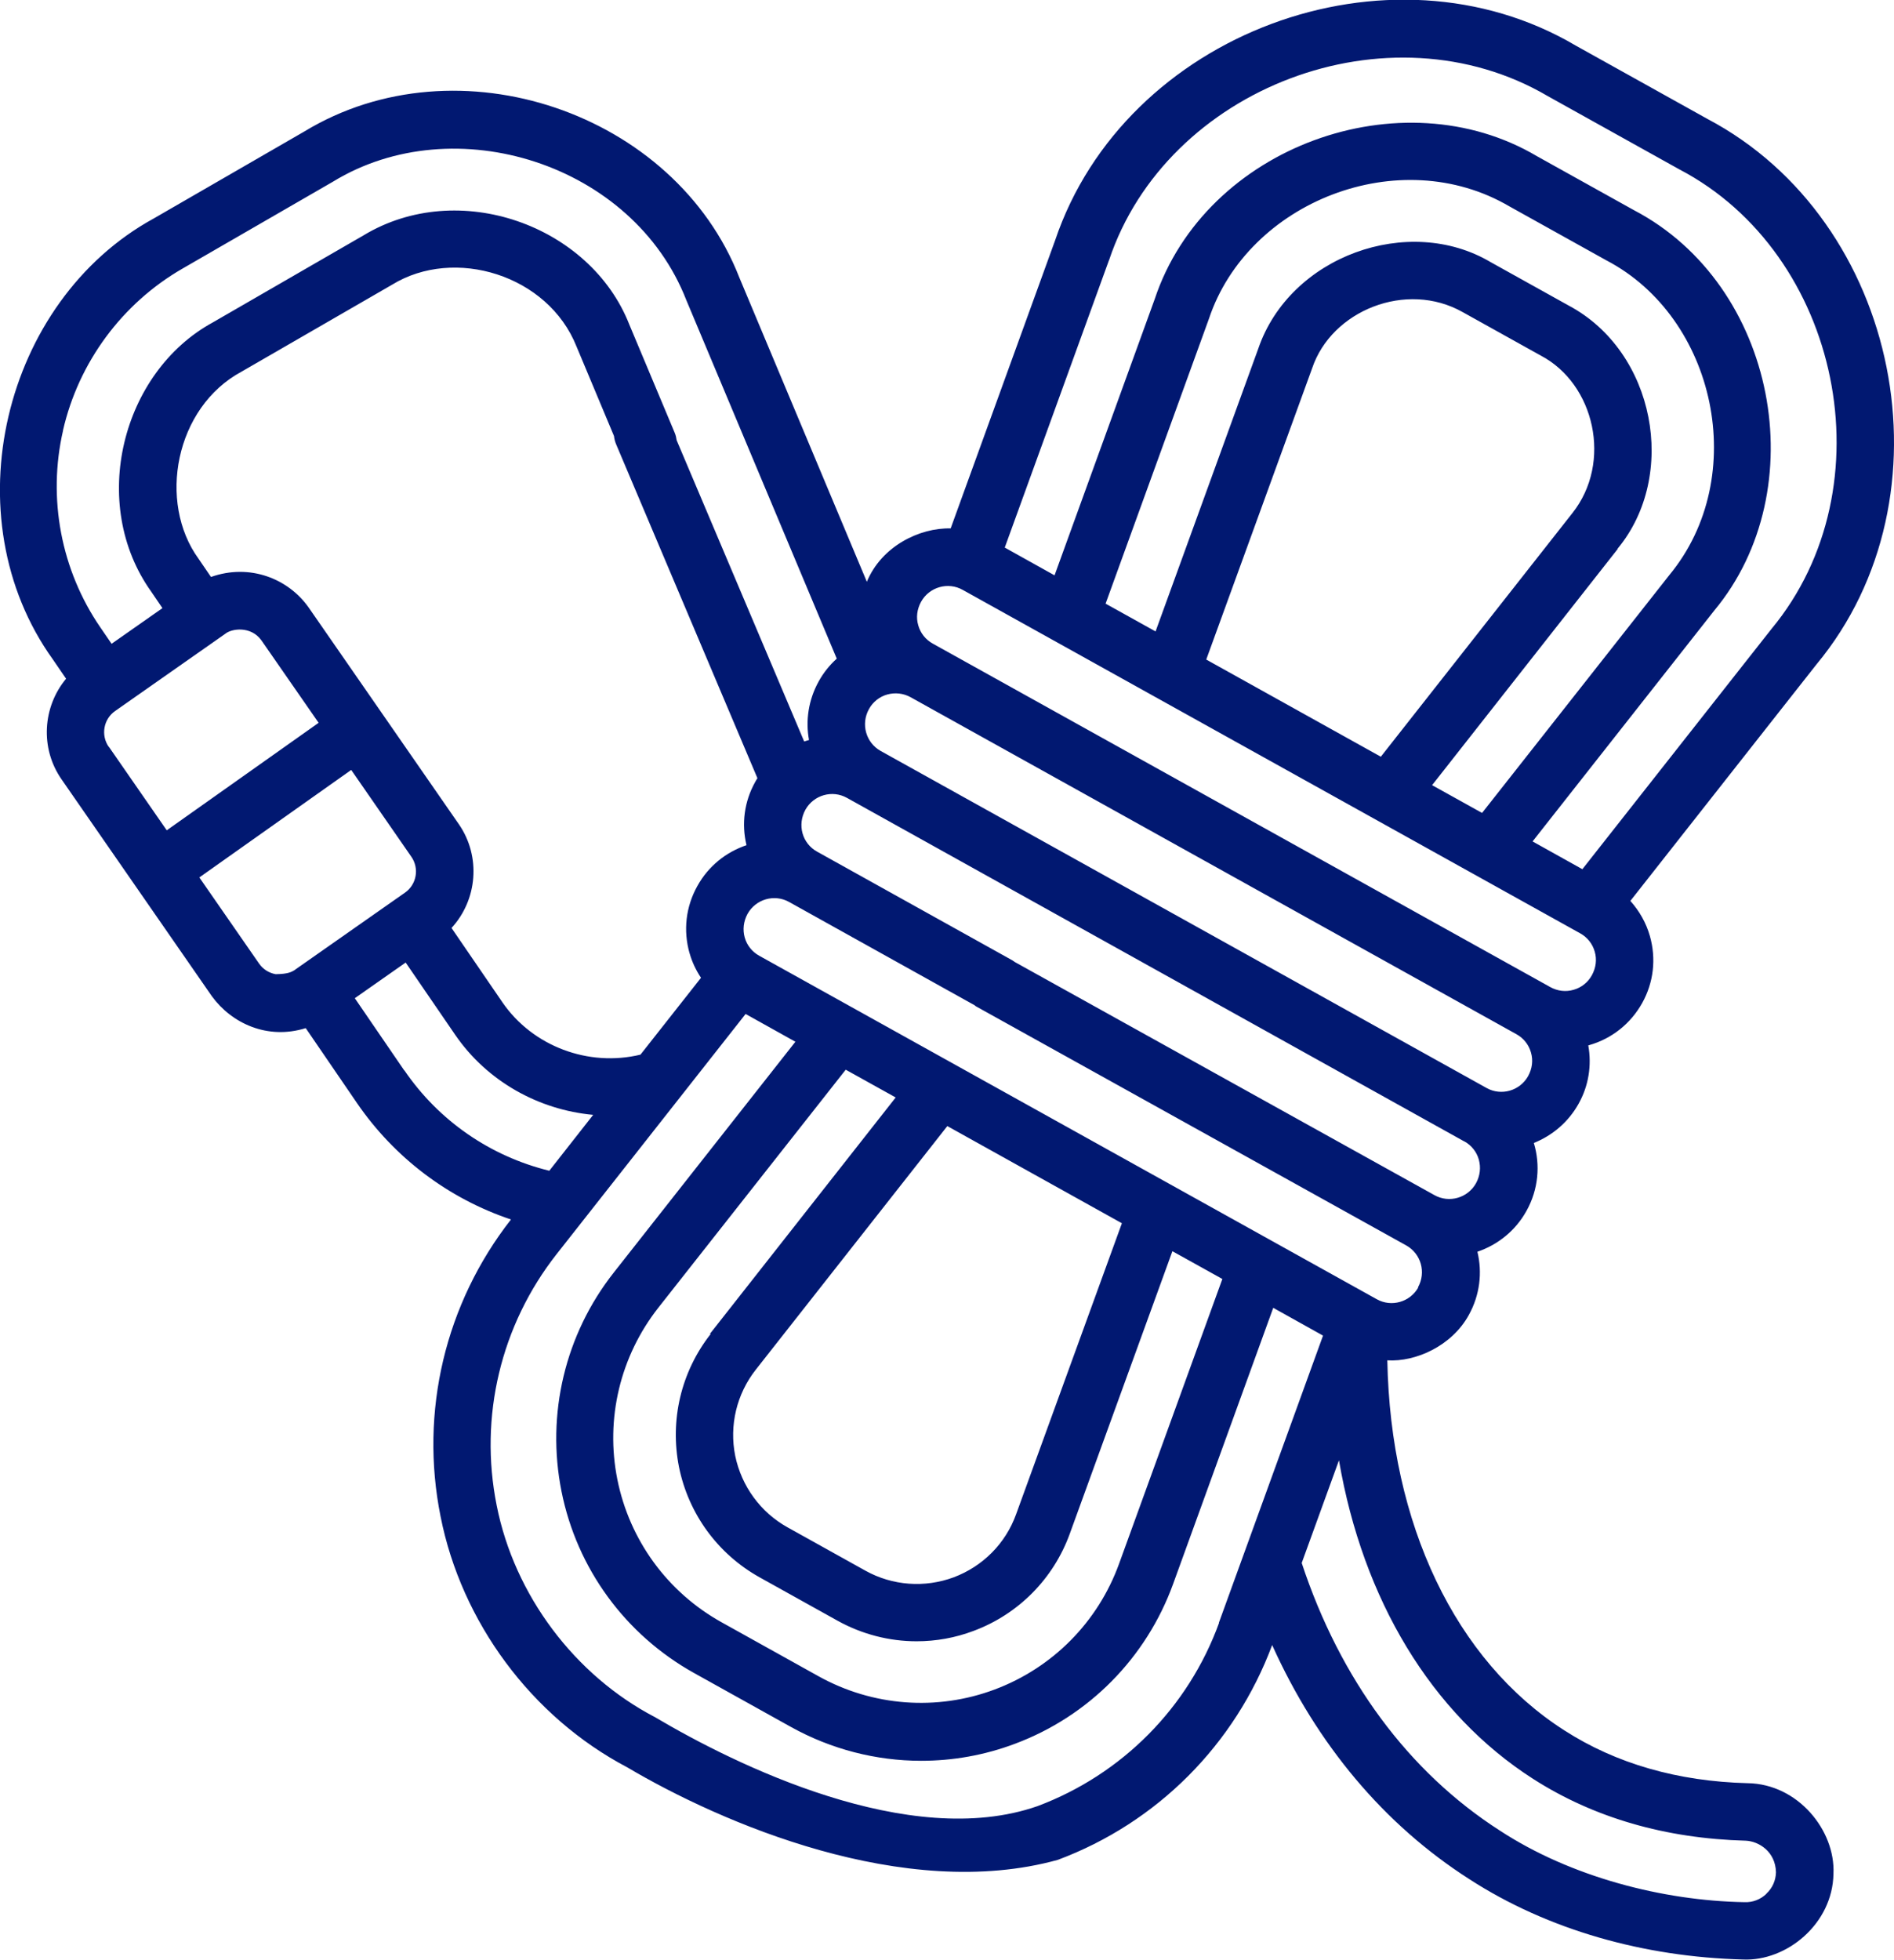
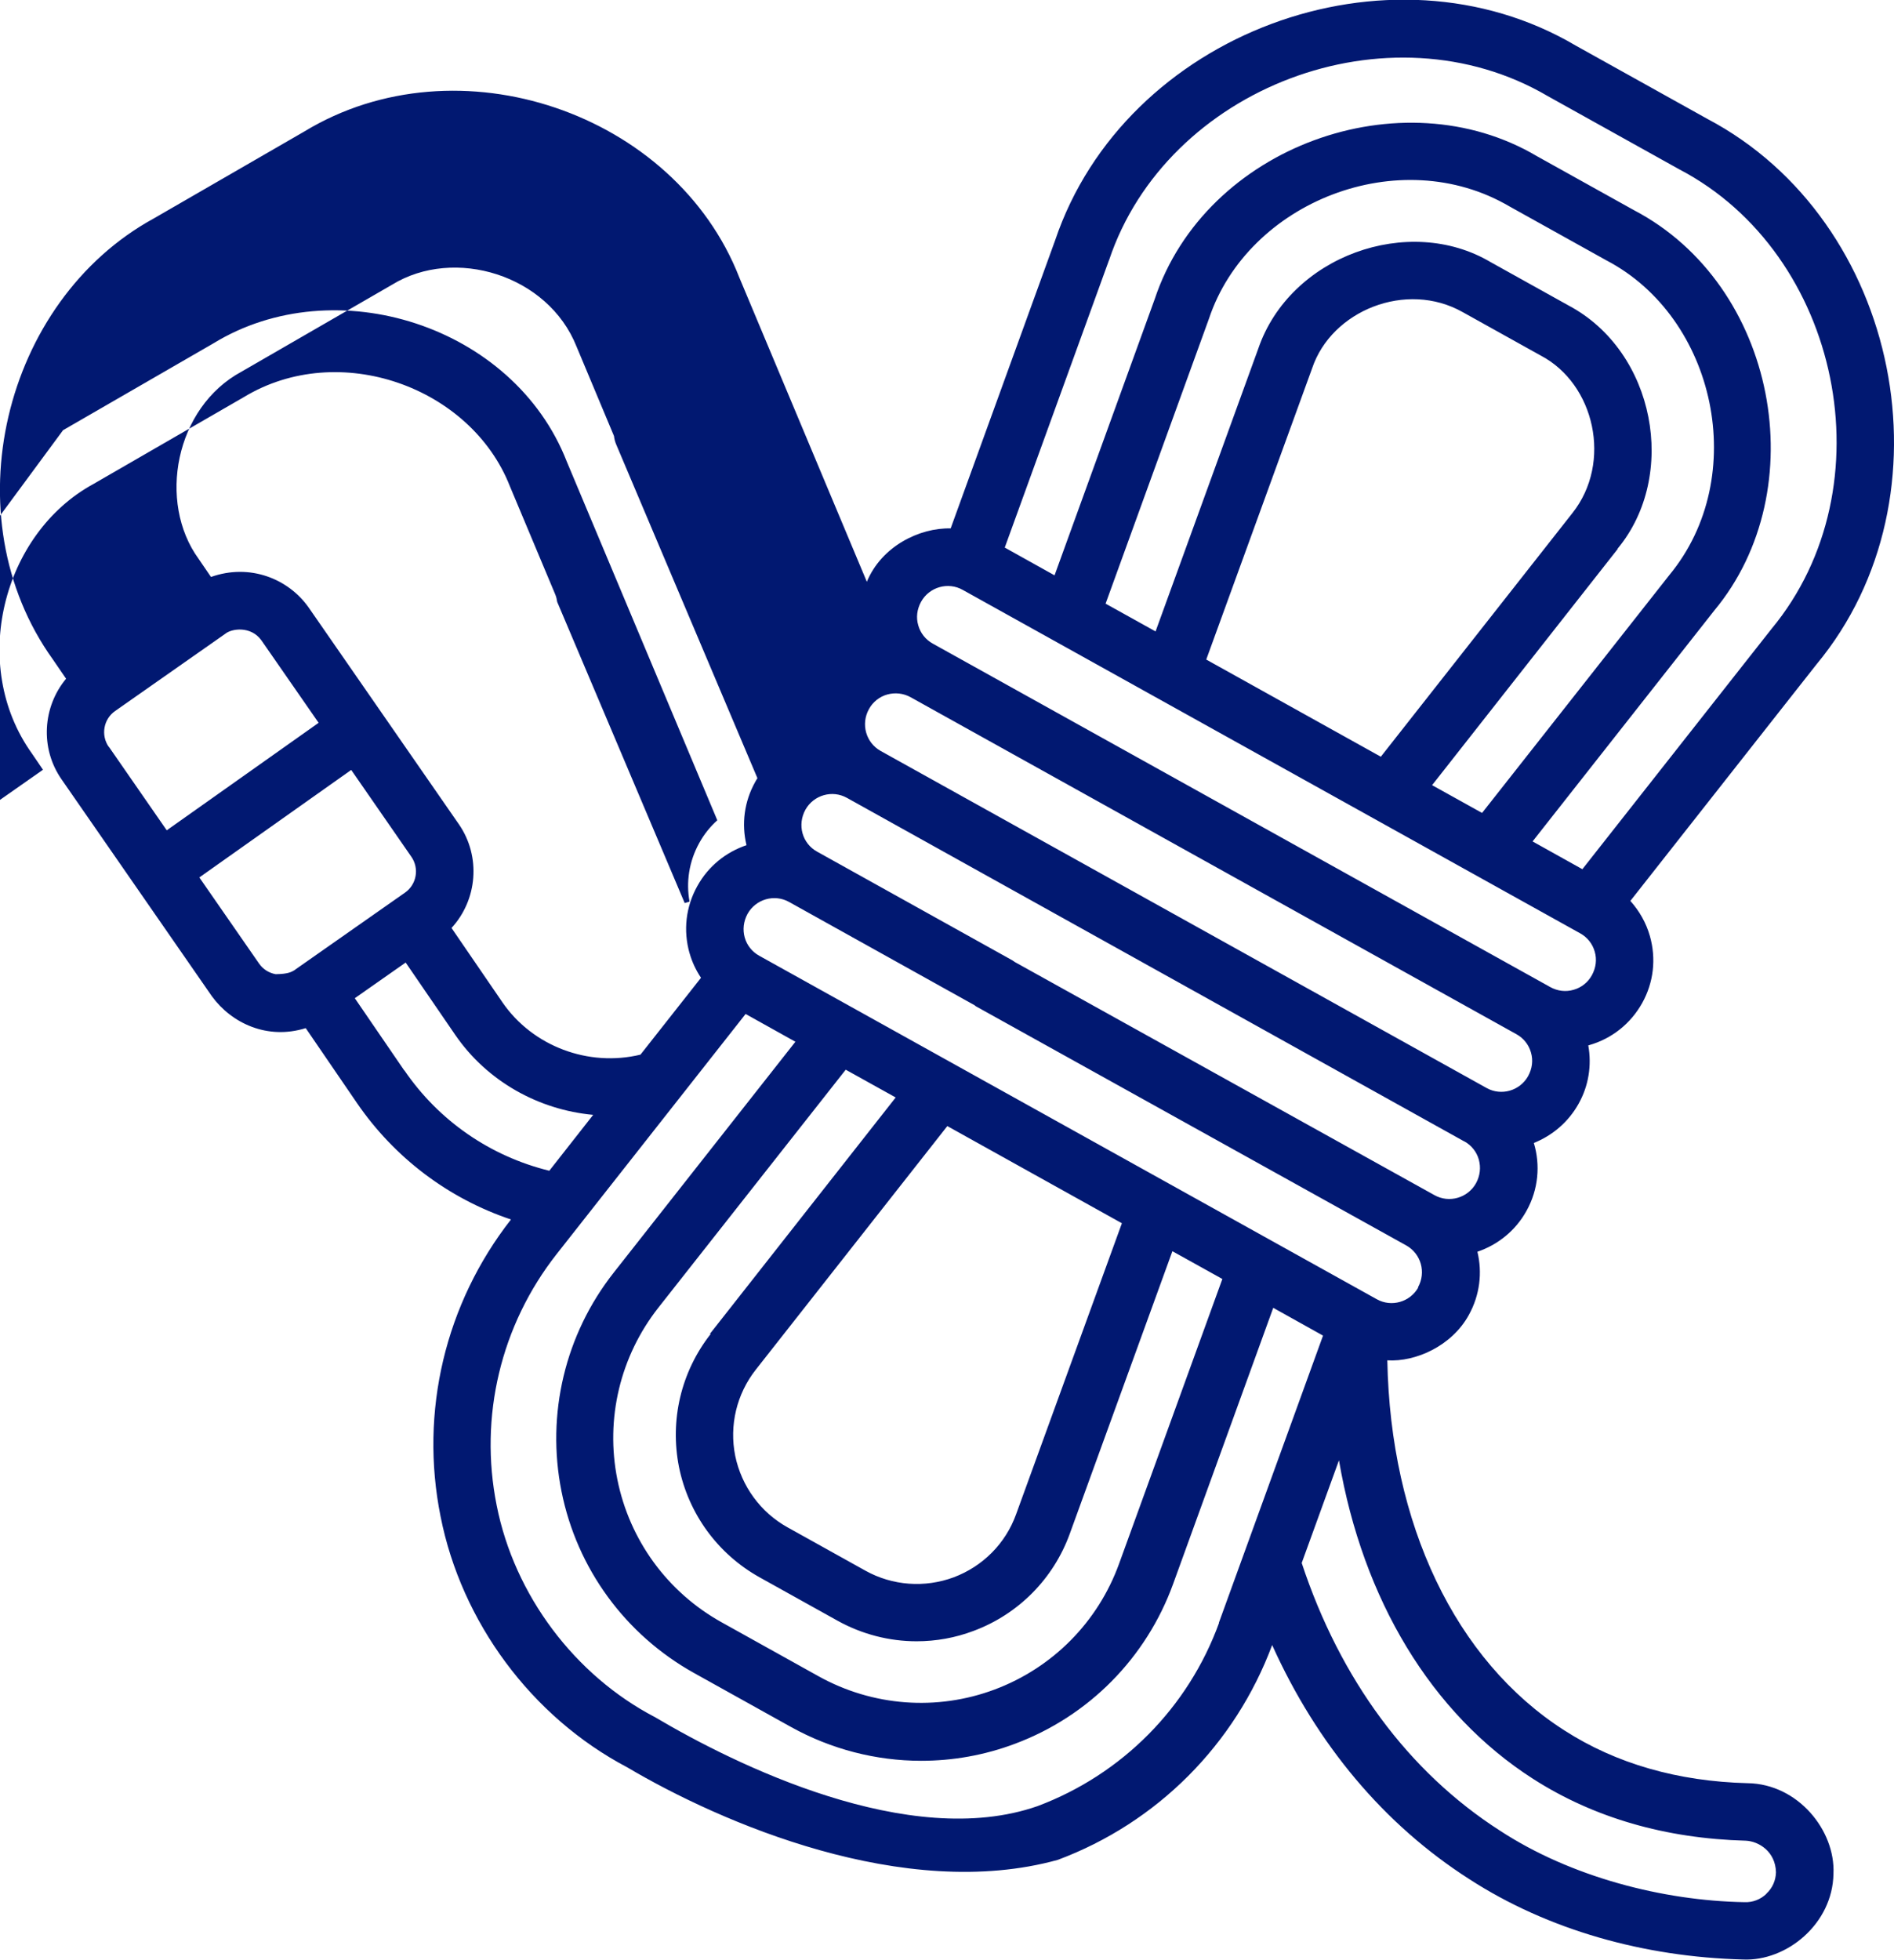
<svg xmlns="http://www.w3.org/2000/svg" id="Ebene_2" data-name="Ebene 2" viewBox="0 0 105.75 109.37">
  <defs>
    <style>
      .cls-1 {
        fill: #011871;
      }
    </style>
  </defs>
  <g id="Ebene_1-2" data-name="Ebene 1">
-     <path class="cls-1" d="M97.58,99.52h0c-3.9-.1-7.35-1.09-10.24-2.95-6.09-3.9-9.71-11.52-9.88-20.65,1.58.1,3.6-.8,4.55-2.53.62-1.12.76-2.37.48-3.53,1.12-.38,2.12-1.16,2.74-2.28.67-1.2.78-2.57.41-3.79,1.02-.41,1.92-1.15,2.5-2.19.56-1,.74-2.14.54-3.26.02,0,.04,0,.05-.01,1.26-.36,2.31-1.19,2.96-2.35.64-1.15.79-2.47.43-3.74-.21-.74-.59-1.4-1.09-1.96l8.95-11.37,1.45-1.84c7.75-9.34,4.69-24.75-6.11-30.44l-7.33-4.08c-10.45-6.17-25.18-.7-29.08,10.87l-5.83,16.07c-1.75-.04-3.86,1-4.68,2.98l-7.12-16.98c-3.59-9.2-15.71-13.36-24.29-8.15l-8.4,4.85C.16,16.8-2.75,28.86,2.95,36.8l.74,1.08c-1.3,1.56-1.47,3.87-.25,5.62l8.39,12.1c1.1,1.51,3.1,2.45,5.24,1.78l2.86,4.18c2.1,3.06,5.11,5.33,8.6,6.5-3.67,4.69-5.11,10.73-3.93,16.58,1.16,5.86,5.05,11.17,10.43,14,0,0,0,0,0,0h0c5.21,3.08,15.46,7.53,24.03,5.16,5.55-2.07,9.9-6.44,11.97-11.99,2.5,5.55,6.25,10.02,11,13.06,4.4,2.85,9.79,4.35,15.29,4.49,2.43.11,5.01-1.99,5.05-4.79.11-2.42-1.99-5.01-4.79-5.05ZM79.19,71.85c-.46.82-1.5,1.12-2.32.66l-34.48-19.17c-.4-.22-.69-.59-.81-1.02s-.07-.9.16-1.32c.46-.82,1.5-1.12,2.32-.66,0,0,0,0,0,0,0,0,0,0,0,0l10.35,5.76s.08.07.13.09l23.98,13.32s0,0,0,0c0,0,0,0,0,0,.82.46,1.12,1.5.65,2.34ZM39.68,74.45c-1.65,2.1-2.29,4.8-1.77,7.42.53,2.62,2.17,4.86,4.5,6.16l4.35,2.42c1.37.76,2.89,1.15,4.42,1.15,1.07,0,2.15-.19,3.18-.58,2.5-.93,4.46-2.91,5.37-5.42l5.73-15.77,2.79,1.55-5.77,15.9c-1.18,3.25-3.71,5.8-6.94,7.01-3.23,1.21-6.82.94-9.84-.74l-5.41-3.01c-3.02-1.68-5.14-4.58-5.82-7.97-.68-3.39.16-6.88,2.29-9.59l10.46-13.28,2.79,1.55-10.37,13.19ZM52.88,62.84l9.76,5.43-5.91,16.25c-.59,1.63-1.86,2.9-3.48,3.51-1.62.6-3.42.47-4.93-.37l-4.35-2.42c-1.51-.84-2.57-2.3-2.92-3.99-.34-1.7.08-3.45,1.15-4.81l10.69-13.59ZM38.5,53.19c.14.5.36.96.64,1.38l-3.38,4.29c-2.9.7-6.01-.46-7.7-2.91l-2.85-4.16c1.44-1.56,1.66-3.98.41-5.79l-8.39-12.1c-1.13-1.6-3.28-2.47-5.45-1.7l-.69-1.01c-2.3-3.16-1.32-8.45,2.4-10.45l8.4-4.85c3.48-2.14,8.71-.55,10.3,3.45l2.09,4.99c.02.15.05.29.11.44l7.9,18.66c-.04.07-.09.14-.13.22-.6,1.08-.77,2.32-.48,3.52-1.13.38-2.13,1.16-2.75,2.29-.64,1.15-.79,2.47-.43,3.74ZM61.92,14.53c3.21-9.63,15.61-14.39,24.51-9.16l7.33,4.08c9,4.7,11.73,17.71,5.15,25.65l-1.45,1.84-9.11,11.57-2.78-1.55,10.14-12.88c5.63-6.76,3.49-18.18-4.48-22.35l-5.41-3.01c-7.56-4.48-18.51-.56-21.35,7.98l-5.59,15.41-2.78-1.55,5.82-16.04ZM90.31,30.63c3.4-4.09,2.11-11.01-2.73-13.58l-4.35-2.42c-4.57-2.71-11.21-.35-12.98,4.84l-5.73,15.77-2.79-1.55,5.77-15.9c2.18-6.54,10.65-9.87,16.78-6.27l5.41,3.01c6.11,3.19,8.05,12.08,3.52,17.56l-10.46,13.28-2.79-1.55,10.37-13.19ZM77.11,42.24l-9.76-5.43,5.91-16.25c1.08-3.23,5.26-4.92,8.41-3.14l4.35,2.42c3.02,1.58,4.02,5.97,1.77,8.8l-10.69,13.59ZM51.43,33.58c.46-.82,1.5-1.12,2.32-.66l34.48,19.17c.4.22.69.59.81,1.02.13.44.07.9-.16,1.32-.22.4-.59.69-1.02.81-.44.13-.9.07-1.3-.15l-34.48-19.17c-.4-.22-.69-.59-.81-1.02-.13-.44-.07-.9.16-1.32ZM48.52,39.57c.22-.4.59-.69,1.02-.81.44-.12.9-.07,1.3.15,0,0,0,0,0,0l33.83,18.81c.4.22.69.59.81,1.02.13.44.07.9-.16,1.32-.46.82-1.5,1.12-2.32.66l-33.83-18.81c-.82-.46-1.12-1.5-.65-2.34ZM81.76,63.7c.4.22.69.59.81,1.02.12.44.07.9-.16,1.32-.46.82-1.5,1.12-2.32.66l-23.43-13.01s-.08-.06-.13-.09l-10.91-6.07c-.4-.22-.69-.59-.81-1.02s-.07-.9.16-1.32c.46-.82,1.5-1.12,2.32-.66,1.1.61,33.37,18.56,34.46,19.17ZM3.52,24.01c.87-3.79,3.3-7.08,6.67-9.02l8.4-4.85c6.78-4.15,16.76-1.01,19.73,6.61l8.4,20.01c-.4.36-.74.78-1.01,1.27-.57,1.03-.74,2.18-.54,3.27-.09.03-.18.05-.27.08l-7.12-16.81c-.02-.14-.05-.28-.11-.42l-2.53-6.03c-2.18-5.56-9.55-8.19-14.85-4.98l-8.4,4.85c-5.09,2.77-6.96,10.12-3.44,15.04l.62.91-2.84,1.99-.63-.92c-2.19-3.19-2.95-7.2-2.08-10.98ZM6.07,41.68c-.45-.65-.29-1.55.36-2l6.15-4.31c.35-.29,1.42-.45,2.01.36l3.2,4.61-8.48,6-3.23-4.66ZM16.47,54.13c-.19.11-.36.23-1.08.24h0c-.38-.07-.71-.28-.93-.6l-3.33-4.8,8.48-6,3.36,4.85c.45.65.29,1.55-.36,2l-6.15,4.31ZM22.57,59.74l-2.76-4.03,2.84-1.99,2.77,4.04c1.78,2.59,4.65,4.18,7.7,4.46l-2.45,3.12c-3.3-.81-6.17-2.79-8.09-5.6ZM68.07,90.56c-1.72,4.74-5.42,8.47-10.14,10.24-7.16,2.5-16.91-2.33-21.35-4.96-4.48-2.33-7.86-6.81-8.85-11.83-.99-4.95.23-10.05,3.35-14.02l10.55-13.4,2.78,1.55-10.14,12.88c-2.72,3.45-3.78,7.9-2.92,12.21s3.56,8,7.4,10.14l5.41,3.01c2.25,1.25,4.76,1.89,7.27,1.89,1.77,0,3.54-.31,5.24-.95,4.12-1.54,7.33-4.79,8.83-8.92l5.59-15.41,2.78,1.55-5.82,16.04ZM98.63,105.69c-.33.32-.77.49-1.23.47-4.57-.08-9.7-1.41-13.65-3.99-5.1-3.27-8.92-8.43-11.07-14.94l2.08-5.73c1.33,7.75,5.14,14.13,10.84,17.78,3.39,2.17,7.39,3.33,11.89,3.45.71.04,1.64.6,1.67,1.76-.01.46-.2.89-.54,1.2Z" />
+     <path class="cls-1" d="M97.58,99.52h0c-3.9-.1-7.35-1.09-10.24-2.95-6.09-3.9-9.71-11.52-9.88-20.65,1.58.1,3.6-.8,4.55-2.53.62-1.12.76-2.37.48-3.53,1.12-.38,2.12-1.16,2.74-2.28.67-1.2.78-2.57.41-3.79,1.02-.41,1.92-1.15,2.5-2.19.56-1,.74-2.14.54-3.26.02,0,.04,0,.05-.01,1.26-.36,2.31-1.19,2.96-2.35.64-1.15.79-2.47.43-3.74-.21-.74-.59-1.4-1.09-1.96l8.95-11.37,1.45-1.84c7.75-9.34,4.69-24.75-6.11-30.44l-7.33-4.08c-10.45-6.17-25.18-.7-29.08,10.87l-5.83,16.07c-1.75-.04-3.86,1-4.68,2.98l-7.12-16.98c-3.59-9.2-15.71-13.36-24.29-8.15l-8.4,4.85C.16,16.8-2.75,28.86,2.95,36.8l.74,1.08c-1.3,1.56-1.47,3.87-.25,5.62l8.39,12.1c1.1,1.51,3.1,2.45,5.24,1.78l2.86,4.18c2.1,3.06,5.11,5.33,8.6,6.5-3.67,4.69-5.11,10.73-3.93,16.58,1.16,5.86,5.05,11.17,10.43,14,0,0,0,0,0,0h0c5.21,3.08,15.46,7.53,24.03,5.16,5.55-2.07,9.9-6.44,11.97-11.99,2.5,5.55,6.25,10.02,11,13.06,4.4,2.85,9.79,4.35,15.29,4.49,2.43.11,5.01-1.99,5.05-4.79.11-2.42-1.99-5.01-4.79-5.05ZM79.19,71.85c-.46.82-1.5,1.12-2.32.66l-34.48-19.17c-.4-.22-.69-.59-.81-1.02s-.07-.9.16-1.32c.46-.82,1.5-1.12,2.32-.66,0,0,0,0,0,0,0,0,0,0,0,0l10.35,5.76s.08.07.13.09l23.98,13.32s0,0,0,0c0,0,0,0,0,0,.82.46,1.12,1.5.65,2.34ZM39.68,74.45c-1.65,2.1-2.29,4.8-1.77,7.42.53,2.62,2.17,4.86,4.5,6.16l4.35,2.42c1.37.76,2.89,1.15,4.42,1.15,1.07,0,2.15-.19,3.18-.58,2.5-.93,4.46-2.91,5.37-5.42l5.73-15.77,2.79,1.55-5.77,15.9c-1.18,3.25-3.71,5.8-6.94,7.01-3.23,1.21-6.82.94-9.84-.74l-5.41-3.01c-3.02-1.68-5.14-4.58-5.82-7.97-.68-3.39.16-6.88,2.29-9.59l10.46-13.28,2.79,1.55-10.37,13.19ZM52.88,62.84l9.76,5.43-5.91,16.25c-.59,1.63-1.86,2.9-3.48,3.51-1.62.6-3.42.47-4.93-.37l-4.35-2.42c-1.51-.84-2.57-2.3-2.92-3.99-.34-1.7.08-3.45,1.15-4.81l10.69-13.59ZM38.5,53.19c.14.5.36.96.64,1.38l-3.38,4.29c-2.9.7-6.01-.46-7.7-2.91l-2.85-4.16c1.44-1.56,1.66-3.98.41-5.79l-8.39-12.1c-1.13-1.6-3.28-2.47-5.45-1.7l-.69-1.01c-2.3-3.16-1.32-8.45,2.4-10.45l8.4-4.85c3.48-2.14,8.71-.55,10.3,3.45l2.09,4.99c.02.15.05.29.11.44l7.9,18.66c-.04.07-.09.14-.13.22-.6,1.08-.77,2.32-.48,3.52-1.13.38-2.13,1.16-2.75,2.29-.64,1.15-.79,2.47-.43,3.74ZM61.92,14.53c3.21-9.63,15.61-14.39,24.51-9.16l7.33,4.08c9,4.7,11.73,17.71,5.15,25.65l-1.45,1.84-9.11,11.57-2.78-1.55,10.14-12.88c5.63-6.76,3.49-18.18-4.48-22.35l-5.41-3.01c-7.56-4.48-18.51-.56-21.35,7.98l-5.59,15.41-2.78-1.55,5.82-16.04ZM90.31,30.63c3.4-4.09,2.11-11.01-2.73-13.58l-4.35-2.42c-4.57-2.71-11.21-.35-12.98,4.84l-5.73,15.77-2.79-1.55,5.77-15.9c2.18-6.54,10.65-9.87,16.78-6.27l5.41,3.01c6.11,3.19,8.05,12.08,3.52,17.56l-10.46,13.28-2.79-1.55,10.37-13.19ZM77.11,42.24l-9.76-5.43,5.91-16.25c1.08-3.23,5.26-4.92,8.41-3.14l4.35,2.42c3.02,1.58,4.02,5.97,1.77,8.8l-10.69,13.59ZM51.43,33.58c.46-.82,1.5-1.12,2.32-.66l34.48,19.17c.4.22.69.59.81,1.02.13.44.07.9-.16,1.32-.22.4-.59.69-1.02.81-.44.13-.9.07-1.3-.15l-34.48-19.17c-.4-.22-.69-.59-.81-1.02-.13-.44-.07-.9.16-1.32ZM48.52,39.57c.22-.4.59-.69,1.02-.81.44-.12.9-.07,1.3.15,0,0,0,0,0,0l33.83,18.81c.4.22.69.59.81,1.02.13.44.07.9-.16,1.32-.46.82-1.5,1.12-2.32.66l-33.83-18.81c-.82-.46-1.12-1.5-.65-2.34ZM81.76,63.7c.4.22.69.59.81,1.02.12.44.07.9-.16,1.32-.46.82-1.5,1.12-2.32.66l-23.43-13.01s-.08-.06-.13-.09l-10.91-6.07c-.4-.22-.69-.59-.81-1.02s-.07-.9.16-1.32c.46-.82,1.5-1.12,2.32-.66,1.1.61,33.37,18.56,34.46,19.17ZM3.52,24.01l8.4-4.85c6.78-4.15,16.76-1.01,19.73,6.61l8.4,20.01c-.4.36-.74.78-1.01,1.27-.57,1.03-.74,2.18-.54,3.27-.09.03-.18.05-.27.08l-7.12-16.81c-.02-.14-.05-.28-.11-.42l-2.53-6.03c-2.18-5.56-9.55-8.19-14.85-4.98l-8.4,4.85c-5.09,2.77-6.96,10.12-3.44,15.04l.62.91-2.84,1.99-.63-.92c-2.19-3.19-2.95-7.2-2.08-10.98ZM6.07,41.68c-.45-.65-.29-1.55.36-2l6.15-4.31c.35-.29,1.42-.45,2.01.36l3.2,4.61-8.48,6-3.23-4.66ZM16.47,54.13c-.19.11-.36.23-1.08.24h0c-.38-.07-.71-.28-.93-.6l-3.33-4.8,8.48-6,3.36,4.85c.45.65.29,1.55-.36,2l-6.15,4.31ZM22.57,59.74l-2.76-4.03,2.84-1.99,2.77,4.04c1.78,2.59,4.65,4.18,7.7,4.46l-2.45,3.12c-3.3-.81-6.17-2.79-8.09-5.6ZM68.07,90.56c-1.72,4.74-5.42,8.47-10.14,10.24-7.16,2.5-16.91-2.33-21.35-4.96-4.48-2.33-7.86-6.81-8.85-11.83-.99-4.95.23-10.05,3.35-14.02l10.55-13.4,2.78,1.55-10.14,12.88c-2.72,3.45-3.78,7.9-2.92,12.21s3.56,8,7.4,10.14l5.41,3.01c2.25,1.25,4.76,1.89,7.27,1.89,1.77,0,3.54-.31,5.24-.95,4.12-1.54,7.33-4.79,8.83-8.92l5.59-15.41,2.78,1.55-5.82,16.04ZM98.63,105.69c-.33.32-.77.49-1.23.47-4.57-.08-9.7-1.41-13.65-3.99-5.1-3.27-8.92-8.43-11.07-14.94l2.08-5.73c1.33,7.75,5.14,14.13,10.84,17.78,3.39,2.17,7.39,3.33,11.89,3.45.71.04,1.64.6,1.67,1.76-.01.46-.2.89-.54,1.2Z" />
  </g>
</svg>